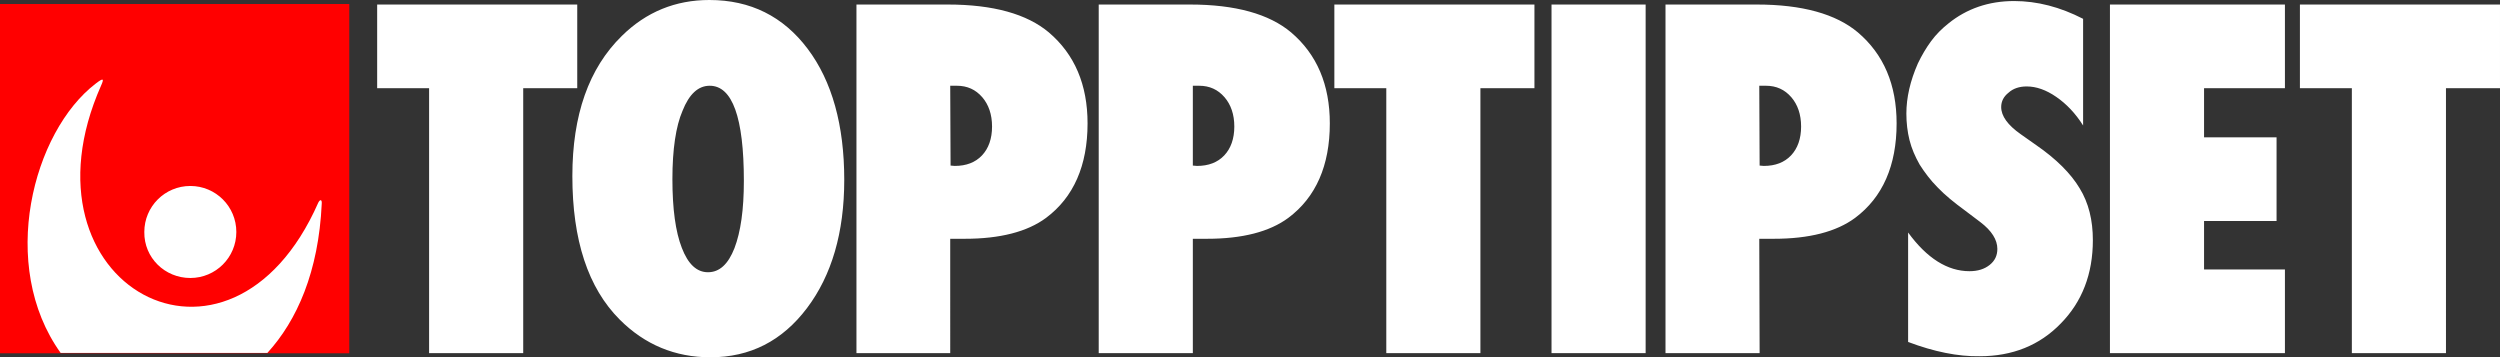
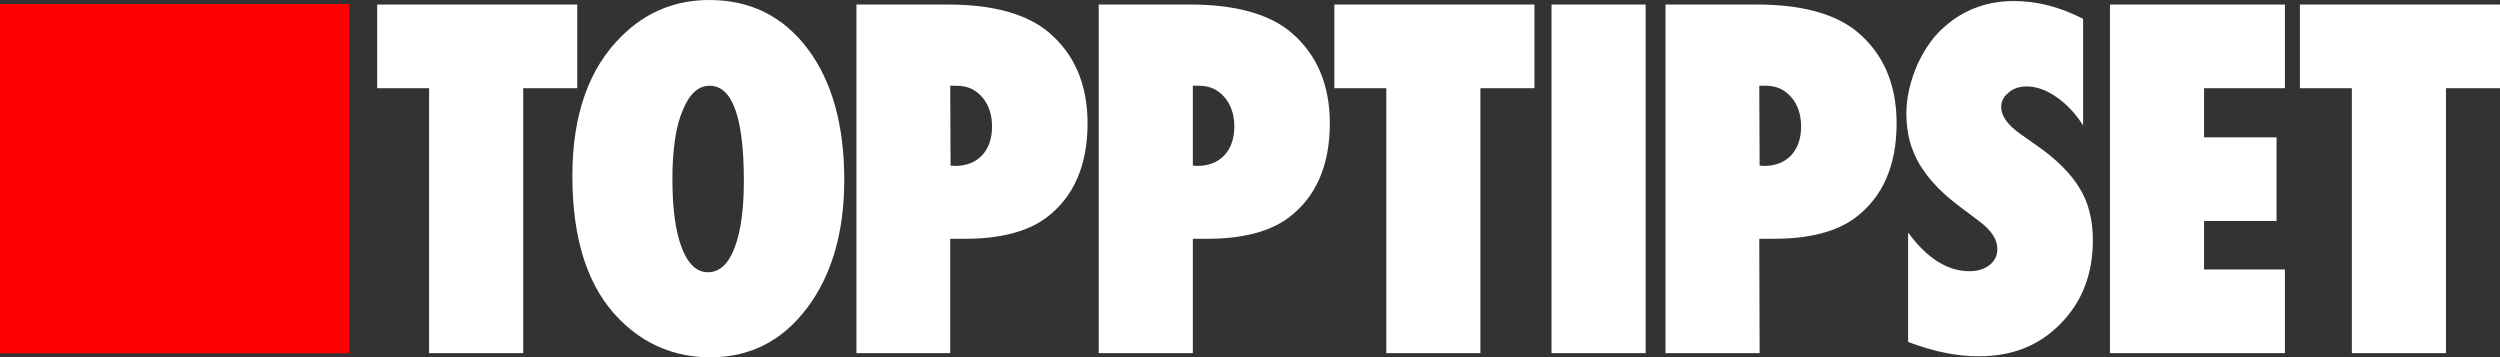
<svg xmlns="http://www.w3.org/2000/svg" viewBox="0 0 717.200 102.500">
  <rect x="0" y="0" width="717.200" height="102.500" fill="#333333" stroke="none" />
  <g id="icon" transform="translate(0.000,1.150)">
    <rect x="0" y="0" width="100.200" height="100.200" fill="#FF0000" />
    <style type="text/css">.st0{fill:#FFFFFF;}</style>
-     <path d="M54.6,78.6c7.3,0,13.2-5.9,13.2-13.2s-5.9-13.2-13.2-13.2s-13.2,5.9-13.2,13.2C41.3,72.8,47.3,78.6,54.6,78.6z M91.3,57C65.9,114.7,3.6,80.7,29,23.4c0.9-2,0.7-2.3-1.5-0.6C9.4,36.6-0.6,75,17.4,100.1h59.3c8.5-9.3,14.7-23.3,15.6-42.8 C92.4,56,91.8,56,91.3,57L91.3,57z" class="st0" />
  </g>
  <g id="topptipset" transform="translate(106.200,-28.800)">
    <path fill="#FFFFFF" d="M136,80.4c0,15.1-3.6,27.4-10.7,36.8c-7.1,9.4-16.3,14.1-27.7,14.1c-10.1,0-18.8-3.6-26-10.8 C62.5,111.4,58,97.7,58,79.3c0-17.5,4.7-30.9,14.2-40.2c7-6.9,15.4-10.3,25.1-10.3c11.8,0,21.2,4.7,28.2,14 C132.5,52.1,136,64.7,136,80.4z M107.2,80.7c0-18.2-3.3-27.3-9.8-27.3c-3.3,0-5.9,2.4-7.8,7.2c-1.9,4.4-2.9,11-2.9,19.6 c0,8.5,0.9,15.1,2.7,19.7c1.8,4.7,4.3,7,7.5,7c3.3,0,5.8-2.3,7.6-6.9C106.3,95.3,107.2,88.9,107.2,80.7z M43.9,130.1h-27v-76H2v-24 h57.4v24H43.9L43.9,130.1L43.9,130.1z M318.5,130.1h-27v-76h-14.9v-24H334v24h-15.5L318.5,130.1L318.5,130.1z M365.9,130.1h-27v-100 h27V130.1z M398.6,130.1h-27v-100h26.2c13,0,22.7,2.7,29,8c7.4,6.3,11.1,15,11.1,26.1c0,12.1-4,21.2-11.9,27.1c-5.4,4-13.2,6-23.3,6 h-4.2L398.6,130.1L398.6,130.1z M398.6,76.3l1.2,0.1c3.3,0,5.9-1,7.8-3c1.9-2,2.9-4.8,2.9-8.3c0-3.5-1-6.3-2.8-8.4 c-1.9-2.2-4.3-3.3-7.3-3.3h-1.9L398.6,76.3L398.6,76.3z M441.2,126.9V95.5c5.4,7.4,11.3,11.1,17.6,11.1c2.4,0,4.3-0.6,5.8-1.8 c1.5-1.2,2.2-2.7,2.2-4.6c0-2.6-1.6-5.2-4.9-7.7l-4.5-3.4c-3-2.2-5.6-4.3-7.7-6.5c-2.1-2.1-3.8-4.4-5.2-6.6c-1.3-2.3-2.3-4.6-2.9-7 c-0.6-2.4-0.9-5-0.9-7.6c0-4.6,1.1-9.4,3.3-14.4c1.1-2.3,2.4-4.5,3.8-6.4c1.4-1.9,3.1-3.6,5-5.1c5.2-4.2,11.5-6.4,18.8-6.4 c6.6,0,13.2,1.7,19.8,5.1v30.6c-2.2-3.5-4.8-6.2-7.7-8.2c-2.9-2-5.7-3-8.5-3c-2.1,0-3.9,0.6-5.2,1.8c-1.4,1.1-2.1,2.5-2.1,4.1 c0,2.6,1.9,5.2,5.6,7.8l4.4,3.1c5.8,4,10,8.2,12.5,12.4c2.6,4.2,3.8,9.2,3.8,14.9c0,9.7-3.1,17.7-9.2,23.9 c-6.1,6.3-13.9,9.4-23.3,9.4C455.5,131.1,448.6,129.7,441.2,126.9L441.2,126.9z M499.1,130.1v-100h50.2v24h-23.2v14.1h20.8v24h-20.8 v13.9h23.2v24L499.1,130.1L499.1,130.1z M595.5,130.1h-27v-76h-14.9v-24h57.4v24h-15.5L595.5,130.1L595.5,130.1z M166.5,130.1h-27 v-100h26.2c13,0,22.7,2.7,29,8c7.4,6.3,11.1,15,11.1,26.1c0,12.1-4,21.2-11.9,27.1c-5.4,4-13.2,6-23.3,6h-4.2V130.1L166.5,130.1z M166.5,76.3l1.2,0.1c3.3,0,5.9-1,7.8-3c1.9-2,2.9-4.8,2.9-8.3c0-3.5-1-6.3-2.8-8.4c-1.9-2.2-4.3-3.3-7.3-3.3h-1.9L166.5,76.3 L166.5,76.3z M236,130.1h-27v-100h26.2c13,0,22.7,2.7,29,8c7.4,6.3,11.1,15,11.1,26.1c0,12.1-4,21.2-11.9,27.1c-5.4,4-13.2,6-23.3,6 H236V130.1L236,130.1z M236,76.3l1.2,0.1c3.3,0,5.9-1,7.8-3c1.9-2,2.9-4.8,2.9-8.3c0-3.5-1-6.3-2.8-8.4c-1.9-2.2-4.3-3.3-7.3-3.3 H236L236,76.3L236,76.3z" />
  </g>
</svg>